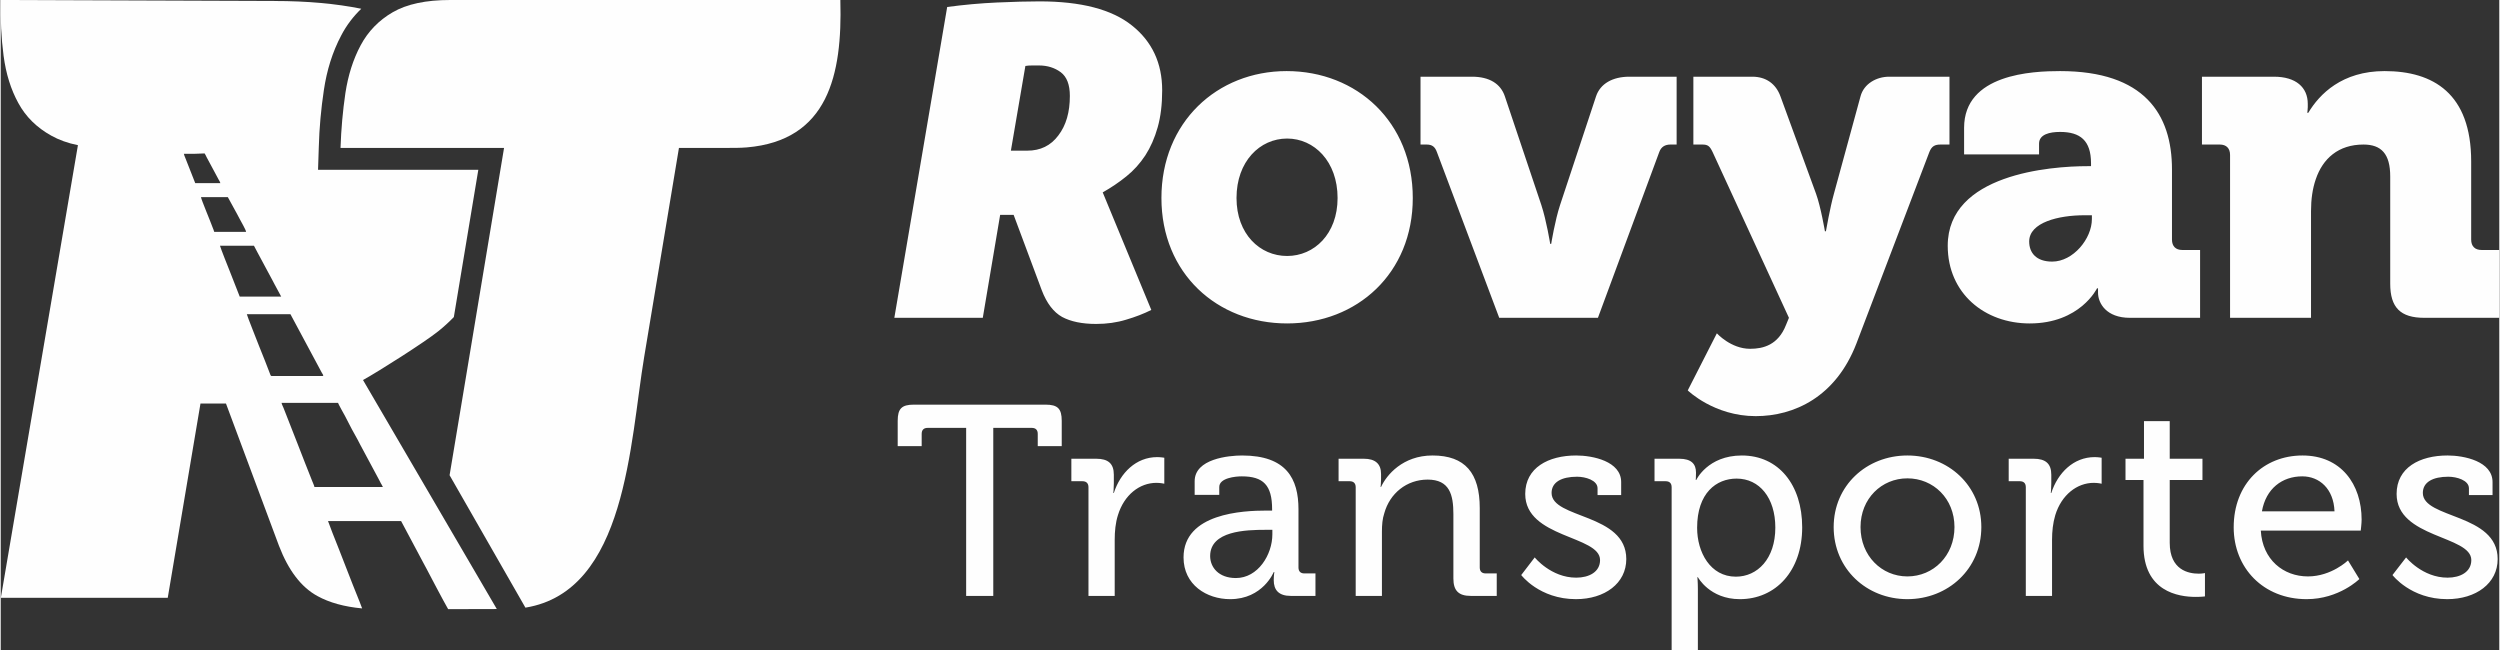
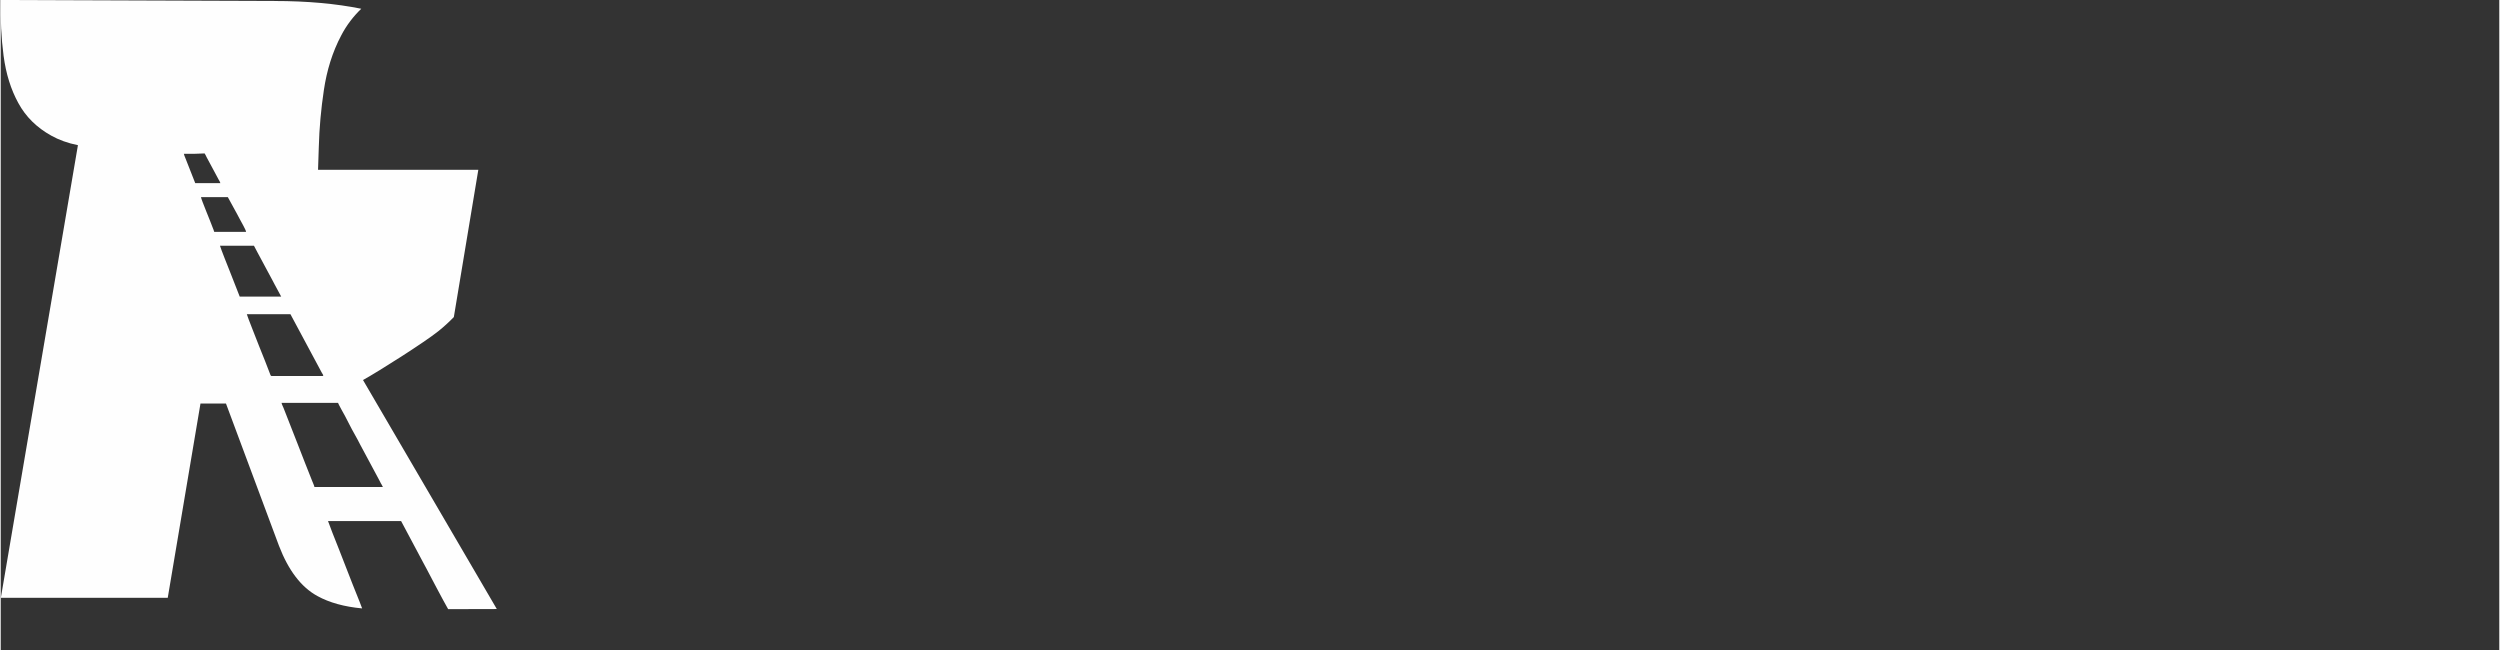
<svg xmlns="http://www.w3.org/2000/svg" xml:space="preserve" width="200px" height="52px" version="1.1" style="shape-rendering:geometricPrecision; text-rendering:geometricPrecision; image-rendering:optimizeQuality; fill-rule:evenodd; clip-rule:evenodd" viewBox="0 0 200 52.03">
  <rect x="0" y="0" width="200" height="52.03" fill="#333333" stroke="none" />
  <defs>
    <style type="text/css">
   
    .fil0 {fill:#FEFEFE;fill-rule:nonzero}
   
  </style>
  </defs>
  <g id="Camada_x0020_1">
-     <path class="fil0" d="M75.76 0.56c1.33,-0.18 2.66,-0.3 3.99,-0.36 1.34,-0.06 2.47,-0.09 3.4,-0.09 3.32,0 5.79,0.64 7.4,1.93 1.61,1.28 2.42,3.01 2.42,5.19 0,1.12 -0.12,2.11 -0.36,2.96 -0.24,0.85 -0.57,1.6 -0.99,2.25 -0.43,0.65 -0.93,1.21 -1.52,1.68 -0.59,0.48 -1.22,0.9 -1.89,1.28l3.89 9.41c-0.6,0.3 -1.27,0.56 -2.02,0.78 -0.75,0.23 -1.55,0.34 -2.4,0.34 -1.12,0 -2.03,-0.19 -2.72,-0.56 -0.68,-0.38 -1.23,-1.09 -1.63,-2.14l-2.25 -6.03 -1.08 0 -1.39 8.24 -7.08 0 4.23 -24.88zm102.69 24.88l6.48 0 0 -8.54c0,-0.94 0.12,-1.8 0.38,-2.55 0.56,-1.65 1.8,-2.78 3.82,-2.78 1.43,0 2.14,0.75 2.14,2.55l0 8.59c0,1.91 0.82,2.73 2.73,2.73l6 0 0 -5.43 -1.42 0c-0.53,0 -0.83,-0.3 -0.83,-0.83l0 -6.26c0,-5.43 -3.03,-7.23 -6.93,-7.23 -3.41,0 -5.21,1.84 -6.11,3.34l-0.08 0c0,0 0.04,-0.27 0.04,-0.45l0 -0.27c0,-1.31 -0.94,-2.17 -2.7,-2.17l-5.77 0 0 5.43 1.43 0c0.52,0 0.82,0.3 0.82,0.83l0 13.04zm-22.6 -5.77c0,3.82 2.96,6.22 6.56,6.22 4.04,0 5.39,-2.81 5.39,-2.81l0.08 0c0,0 0,0.19 0,0.34 0,0.86 0.67,2.02 2.55,2.02l5.62 0 0 -5.43 -1.43 0c-0.52,0 -0.82,-0.3 -0.82,-0.83l0 -5.62c0,-4.42 -2.21,-7.87 -8.96,-7.87 -2.21,0 -7.68,0.23 -7.68,4.54l0 2.13 6 0 0 -0.86c0,-0.75 0.86,-0.94 1.68,-0.94 1.61,0 2.48,0.68 2.48,2.51l0 0.23 -0.27 0c-2.99,0 -11.2,0.64 -11.2,6.37zm6.52 -0.34c0,-1.53 2.36,-2.1 4.42,-2.1l0.6 0 0 0.3c0,1.58 -1.5,3.41 -3.18,3.41 -1.28,0 -1.84,-0.71 -1.84,-1.61zm-25 7.35l-2.33 4.57c0,0 2.1,2.06 5.44,2.06 3.07,0 6.41,-1.53 8.06,-5.81l5.84 -15.33c0.19,-0.48 0.45,-0.6 0.9,-0.6l0.71 0 0 -5.43 -4.83 0c-1.01,0 -2.02,0.56 -2.29,1.57l-2.13 7.8c-0.3,1.05 -0.64,3 -0.64,3l-0.08 0c0,0 -0.33,-1.95 -0.71,-3l-2.85 -7.8c-0.37,-1.01 -1.16,-1.57 -2.25,-1.57l-4.72 0 0 5.43 0.71 0c0.45,0 0.6,0.12 0.83,0.6l6.11 13.27 -0.23 0.56c-0.63,1.62 -1.83,1.92 -2.88,1.92 -1.54,0 -2.66,-1.24 -2.66,-1.24zm-17.42 -1.24l7.9 0 4.91 -13.27c0.15,-0.41 0.45,-0.6 0.9,-0.6l0.49 0 0 -5.43 -3.78 0c-1.35,0 -2.33,0.56 -2.67,1.57l-2.88 8.7c-0.41,1.24 -0.71,3.11 -0.71,3.11l-0.08 0c0,0 -0.3,-1.87 -0.71,-3.11l-2.92 -8.7c-0.34,-1.01 -1.24,-1.57 -2.63,-1.57l-4.12 0 0 5.43 0.49 0c0.45,0 0.67,0.19 0.82,0.6l4.99 13.27zm-27.04 -9.59c0,6.03 4.46,10.04 10.06,10.04 5.6,0 10.06,-4.01 10.06,-10.04 0,-6.07 -4.46,-10.16 -10.1,-10.16 -5.56,0 -10.02,4.09 -10.02,10.16zm6.01 0c0,-2.93 1.87,-4.76 4.05,-4.76 2.17,0 4.04,1.83 4.04,4.76 0,2.88 -1.87,4.64 -4.04,4.64 -2.18,0 -4.05,-1.76 -4.05,-4.64zm-16.75 -3.79c1.05,0 1.88,-0.4 2.49,-1.22 0.62,-0.81 0.92,-1.86 0.92,-3.16 0,-0.9 -0.24,-1.53 -0.73,-1.9 -0.49,-0.36 -1.07,-0.54 -1.74,-0.54 -0.13,0 -0.3,0 -0.53,0 -0.22,0 -0.41,0.01 -0.56,0.04l-1.16 6.78 1.31 0z" />
-     <path class="fil0" d="M77.28 47.7l2.17 0 0 -13.45 3.08 0c0.3,0 0.48,0.15 0.48,0.48l0 0.98 1.92 0 0 -2.02c0,-0.98 -0.32,-1.3 -1.3,-1.3l-10.53 0c-0.98,0 -1.3,0.32 -1.3,1.3l0 2.02 1.92 0 0 -0.98c0,-0.33 0.18,-0.48 0.48,-0.48l3.08 0 0 13.45zm9.79 0l2.1 0 0 -4.49c0,-0.67 0.06,-1.35 0.26,-1.98 0.5,-1.62 1.73,-2.58 3.08,-2.58 0.35,0 0.63,0.07 0.63,0.07l0 -2.08c0,0 -0.28,-0.05 -0.57,-0.05 -1.69,0 -2.95,1.26 -3.47,2.87l-0.04 0c0,0 0.04,-0.33 0.04,-0.76l0 -0.7c0,-0.89 -0.45,-1.28 -1.41,-1.28l-1.99 0 0 1.8 0.89 0c0.3,0 0.48,0.16 0.48,0.48l0 8.7zm7.61 -3.08c0,2.19 1.85,3.34 3.73,3.34 2.62,0 3.49,-2.17 3.49,-2.17l0.05 0c0,0 -0.05,0.28 -0.05,0.65 0,0.78 0.39,1.26 1.37,1.26l1.97 0 0 -1.8 -0.89 0c-0.3,0 -0.47,-0.16 -0.47,-0.48l0 -4.66c0,-2.43 -0.96,-4.3 -4.51,-4.3 -1.07,0 -3.8,0.26 -3.8,2.06l0 1.09 1.97 0 0 -0.63c0,-0.72 1.28,-0.85 1.8,-0.85 1.72,0 2.43,0.7 2.43,2.63l0 0.11 -0.47 0c-1.85,0 -6.62,0.21 -6.62,3.75zm2.13 -0.11c0,-2.02 2.86,-2.1 4.44,-2.1l0.54 0 0 0.36c0,1.63 -1.15,3.5 -2.92,3.5 -1.39,0 -2.06,-0.87 -2.06,-1.76zm11.65 3.19l2.1 0 0 -5.14c0,-0.55 0.04,-1.04 0.19,-1.48 0.44,-1.58 1.78,-2.69 3.47,-2.69 1.76,0 2.06,1.22 2.06,2.76l0 5.16c0,0.97 0.42,1.39 1.39,1.39l2.08 0 0 -1.8 -0.89 0c-0.3,0 -0.47,-0.16 -0.47,-0.48l0 -4.75c0,-2.8 -1.17,-4.21 -3.78,-4.21 -2.38,0 -3.68,1.56 -4.12,2.52l-0.04 0c0,0 0.04,-0.28 0.04,-0.63l0 -0.41c0,-0.8 -0.45,-1.22 -1.38,-1.22l-2.02 0 0 1.8 0.89 0c0.3,0 0.48,0.16 0.48,0.48l0 8.7zm13.25 -1.67c0,0 1.45,1.93 4.38,1.93 2.3,0 4.03,-1.26 4.03,-3.21 0,-3.67 -5.98,-3.21 -5.98,-5.29 0,-0.87 0.8,-1.3 2.04,-1.3 0.67,0 1.64,0.28 1.64,0.93l0 0.54 1.89 0 0 -1.04c0,-1.67 -2.28,-2.13 -3.6,-2.13 -2.23,0 -4.08,0.98 -4.08,3.08 0,3.54 5.99,3.32 5.99,5.29 0,0.96 -0.89,1.41 -1.91,1.41 -2.02,0 -3.32,-1.62 -3.32,-1.62l-1.08 1.41zm12.04 6l2.1 0 0 -4.88c0,-0.56 -0.04,-0.95 -0.04,-0.95l0.04 0c0,0 0.94,1.76 3.36,1.76 2.87,0 4.99,-2.26 4.99,-5.75 0,-3.4 -1.89,-5.75 -4.83,-5.75 -2.74,0 -3.65,1.96 -3.65,1.96l-0.04 0c0,0 0.02,-0.26 0.02,-0.59 0,-0.69 -0.37,-1.11 -1.34,-1.11l-1.98 0 0 1.8 0.89 0c0.31,0 0.48,0.16 0.48,0.48l0 13.03zm2.04 -9.78c0,-2.79 1.54,-3.94 3.16,-3.94 1.83,0 3.1,1.54 3.1,3.92 0,2.5 -1.43,3.93 -3.16,3.93 -2.04,0 -3.1,-1.95 -3.1,-3.91zm10.93 -0.06c0,3.34 2.63,5.77 5.9,5.77 3.27,0 5.92,-2.43 5.92,-5.77 0,-3.32 -2.65,-5.73 -5.92,-5.73 -3.27,0 -5.9,2.41 -5.9,5.73zm2.15 0c0,-2.28 1.69,-3.9 3.75,-3.9 2.08,0 3.77,1.62 3.77,3.9 0,2.3 -1.69,3.95 -3.77,3.95 -2.06,0 -3.75,-1.65 -3.75,-3.95zm13.23 5.51l2.1 0 0 -4.49c0,-0.67 0.07,-1.35 0.26,-1.98 0.5,-1.62 1.74,-2.58 3.08,-2.58 0.35,0 0.63,0.07 0.63,0.07l0 -2.08c0,0 -0.28,-0.05 -0.56,-0.05 -1.69,0 -2.95,1.26 -3.47,2.87l-0.04 0c0,0 0.04,-0.33 0.04,-0.76l0 -0.7c0,-0.89 -0.46,-1.28 -1.41,-1.28l-2 0 0 1.8 0.89 0c0.31,0 0.48,0.16 0.48,0.48l0 8.7zm9.42 -4.02c0,3.67 2.79,4.1 4.18,4.1 0.46,0 0.74,-0.04 0.74,-0.04l0 -1.87c0,0 -0.2,0.05 -0.5,0.05 -0.8,0 -2.32,-0.28 -2.32,-2.47l0 -5.03 2.62 0 0 -1.7 -2.62 0 0 -3.01 -2.06 0 0 3.01 -1.48 0 0 1.7 1.44 0 0 5.26zm7.22 -1.47c0,3.25 2.37,5.75 5.84,5.75 2.6,0 4.22,-1.61 4.22,-1.61l-0.91 -1.49c0,0 -1.32,1.28 -3.21,1.28 -1.95,0 -3.64,-1.33 -3.77,-3.67l8 0c0,0 0.07,-0.59 0.07,-0.87 0,-2.84 -1.65,-5.14 -4.73,-5.14 -3.12,0 -5.51,2.26 -5.51,5.75zm2.26 -1.28c0.32,-1.82 1.62,-2.8 3.23,-2.8 1.36,0 2.51,0.98 2.58,2.8l-5.81 0zm10.45 5.1c0,0 1.46,1.93 4.38,1.93 2.3,0 4.04,-1.26 4.04,-3.21 0,-3.67 -5.99,-3.21 -5.99,-5.29 0,-0.87 0.8,-1.3 2.04,-1.3 0.67,0 1.65,0.28 1.65,0.93l0 0.54 1.89 0 0 -1.04c0,-1.67 -2.28,-2.13 -3.6,-2.13 -2.24,0 -4.08,0.98 -4.08,3.08 0,3.54 5.98,3.32 5.98,5.29 0,0.96 -0.89,1.41 -1.9,1.41 -2.02,0 -3.32,-1.62 -3.32,-1.62l-1.09 1.41z" />
-     <path class="fil0" d="M39.6 0l27.61 0 0 0 0 0.07 0 0c0.16,5.91 -0.97,11.18 -7.5,11.73 -0.52,0.04 -1.01,0.04 -1.53,0.04l-3.89 0 -2.78 16.71c-1.15,6.87 -1.41,18.77 -9.51,20.09l-6.07 -10.6 1.29 -7.74 0 0 3.07 -18.46 -13.09 0c0.05,-1.5 0.18,-2.96 0.39,-4.39 0.22,-1.43 0.62,-2.7 1.22,-3.82 0.59,-1.11 1.45,-2 2.57,-2.65 1.12,-0.65 2.65,-0.98 4.6,-0.98l3.62 0z" />
    <path class="fil0" d="M21.92 0.08c2.59,0 4.91,0.21 6.94,0.62 -0.63,0.61 -1.17,1.31 -1.59,2.11 -0.73,1.37 -1.17,2.85 -1.4,4.38 -0.23,1.52 -0.37,3.06 -0.41,4.6l-0.06 1.8 12.83 0 -1.96 11.79c-0.39,0.4 -0.8,0.78 -1.24,1.13 -1.11,0.89 -4.75,3.2 -6.03,3.91l10.71 18.33c-1.23,0 -2.56,0 -3.9,0.01l0 -0.01c-0.24,-0.39 -1.72,-3.21 -1.76,-3.29 -0.04,-0.09 -0.07,-0.13 -0.12,-0.22l-1.88 -3.53 -5.85 0 0.35 0.93c0.74,1.84 1.44,3.72 2.19,5.56l0.19 0.5c-1.42,-0.13 -2.62,-0.46 -3.58,-0.99 -1.3,-0.71 -2.32,-2.05 -3.08,-4.03l-4.24 -11.38 -2.04 0 -2.62 15.55 -13.36 0 6.17 -36.23c-0.81,-0.16 -1.52,-0.42 -2.13,-0.76 -1.17,-0.65 -2.05,-1.52 -2.64,-2.61 -0.6,-1.09 -0.99,-2.35 -1.18,-3.78 -0.19,-1.43 -0.26,-2.92 -0.22,-4.47l21.91 0.08zm3.19 38.9l5.48 0c-0.04,-0.07 -0.07,-0.13 -0.11,-0.21 -0.05,-0.08 -0.07,-0.11 -0.11,-0.2 -0.04,-0.08 -0.07,-0.13 -0.11,-0.21l-1.47 -2.74c-0.27,-0.55 -0.64,-1.15 -0.9,-1.68l-0.32 -0.62c-0.09,-0.16 -0.54,-0.97 -0.57,-1.07l-4.52 0c0.02,0.12 0.11,0.29 0.16,0.41 0.78,1.95 1.53,3.95 2.31,5.89 0.04,0.11 0.14,0.31 0.16,0.43zm-3.41 -8.88l4.04 0c0.17,0 0.01,-0.17 -0.03,-0.25l-2.52 -4.7 -3.49 0c0.01,0.11 0.9,2.33 0.96,2.5 0.17,0.42 0.34,0.83 0.5,1.25l0.36 0.93c0.03,0.06 0.04,0.12 0.06,0.16 0.03,0.06 0.04,0.11 0.12,0.11zm-2.57 -6.36l3.32 0 -0.54 -1c-0.05,-0.08 -0.08,-0.16 -0.13,-0.25l-1.23 -2.29c-0.1,-0.18 -0.19,-0.35 -0.28,-0.53l-2.72 0c0.05,0.2 0.69,1.81 0.78,2.03l0.8 2.04zm-2.04 -5.18l2.55 0c-0.01,-0.16 -0.42,-0.85 -0.52,-1.05 -0.07,-0.14 -0.13,-0.23 -0.19,-0.36l-0.75 -1.37 -2.15 0c0.02,0.19 0.79,2.02 0.93,2.42 0.04,0.12 0.11,0.25 0.13,0.36zm-2.43 -6.25c0.02,0.11 0.06,0.19 0.1,0.29l0.81 2.06 2.01 0c-0.03,-0.12 -0.09,-0.2 -0.14,-0.29 -0.06,-0.1 -0.1,-0.19 -0.16,-0.3l-0.8 -1.49c-0.06,-0.12 -0.09,-0.2 -0.16,-0.3 -0.27,0 -0.5,0.03 -0.8,0.03 -0.29,0 -0.58,0 -0.86,0z" />
  </g>
</svg>